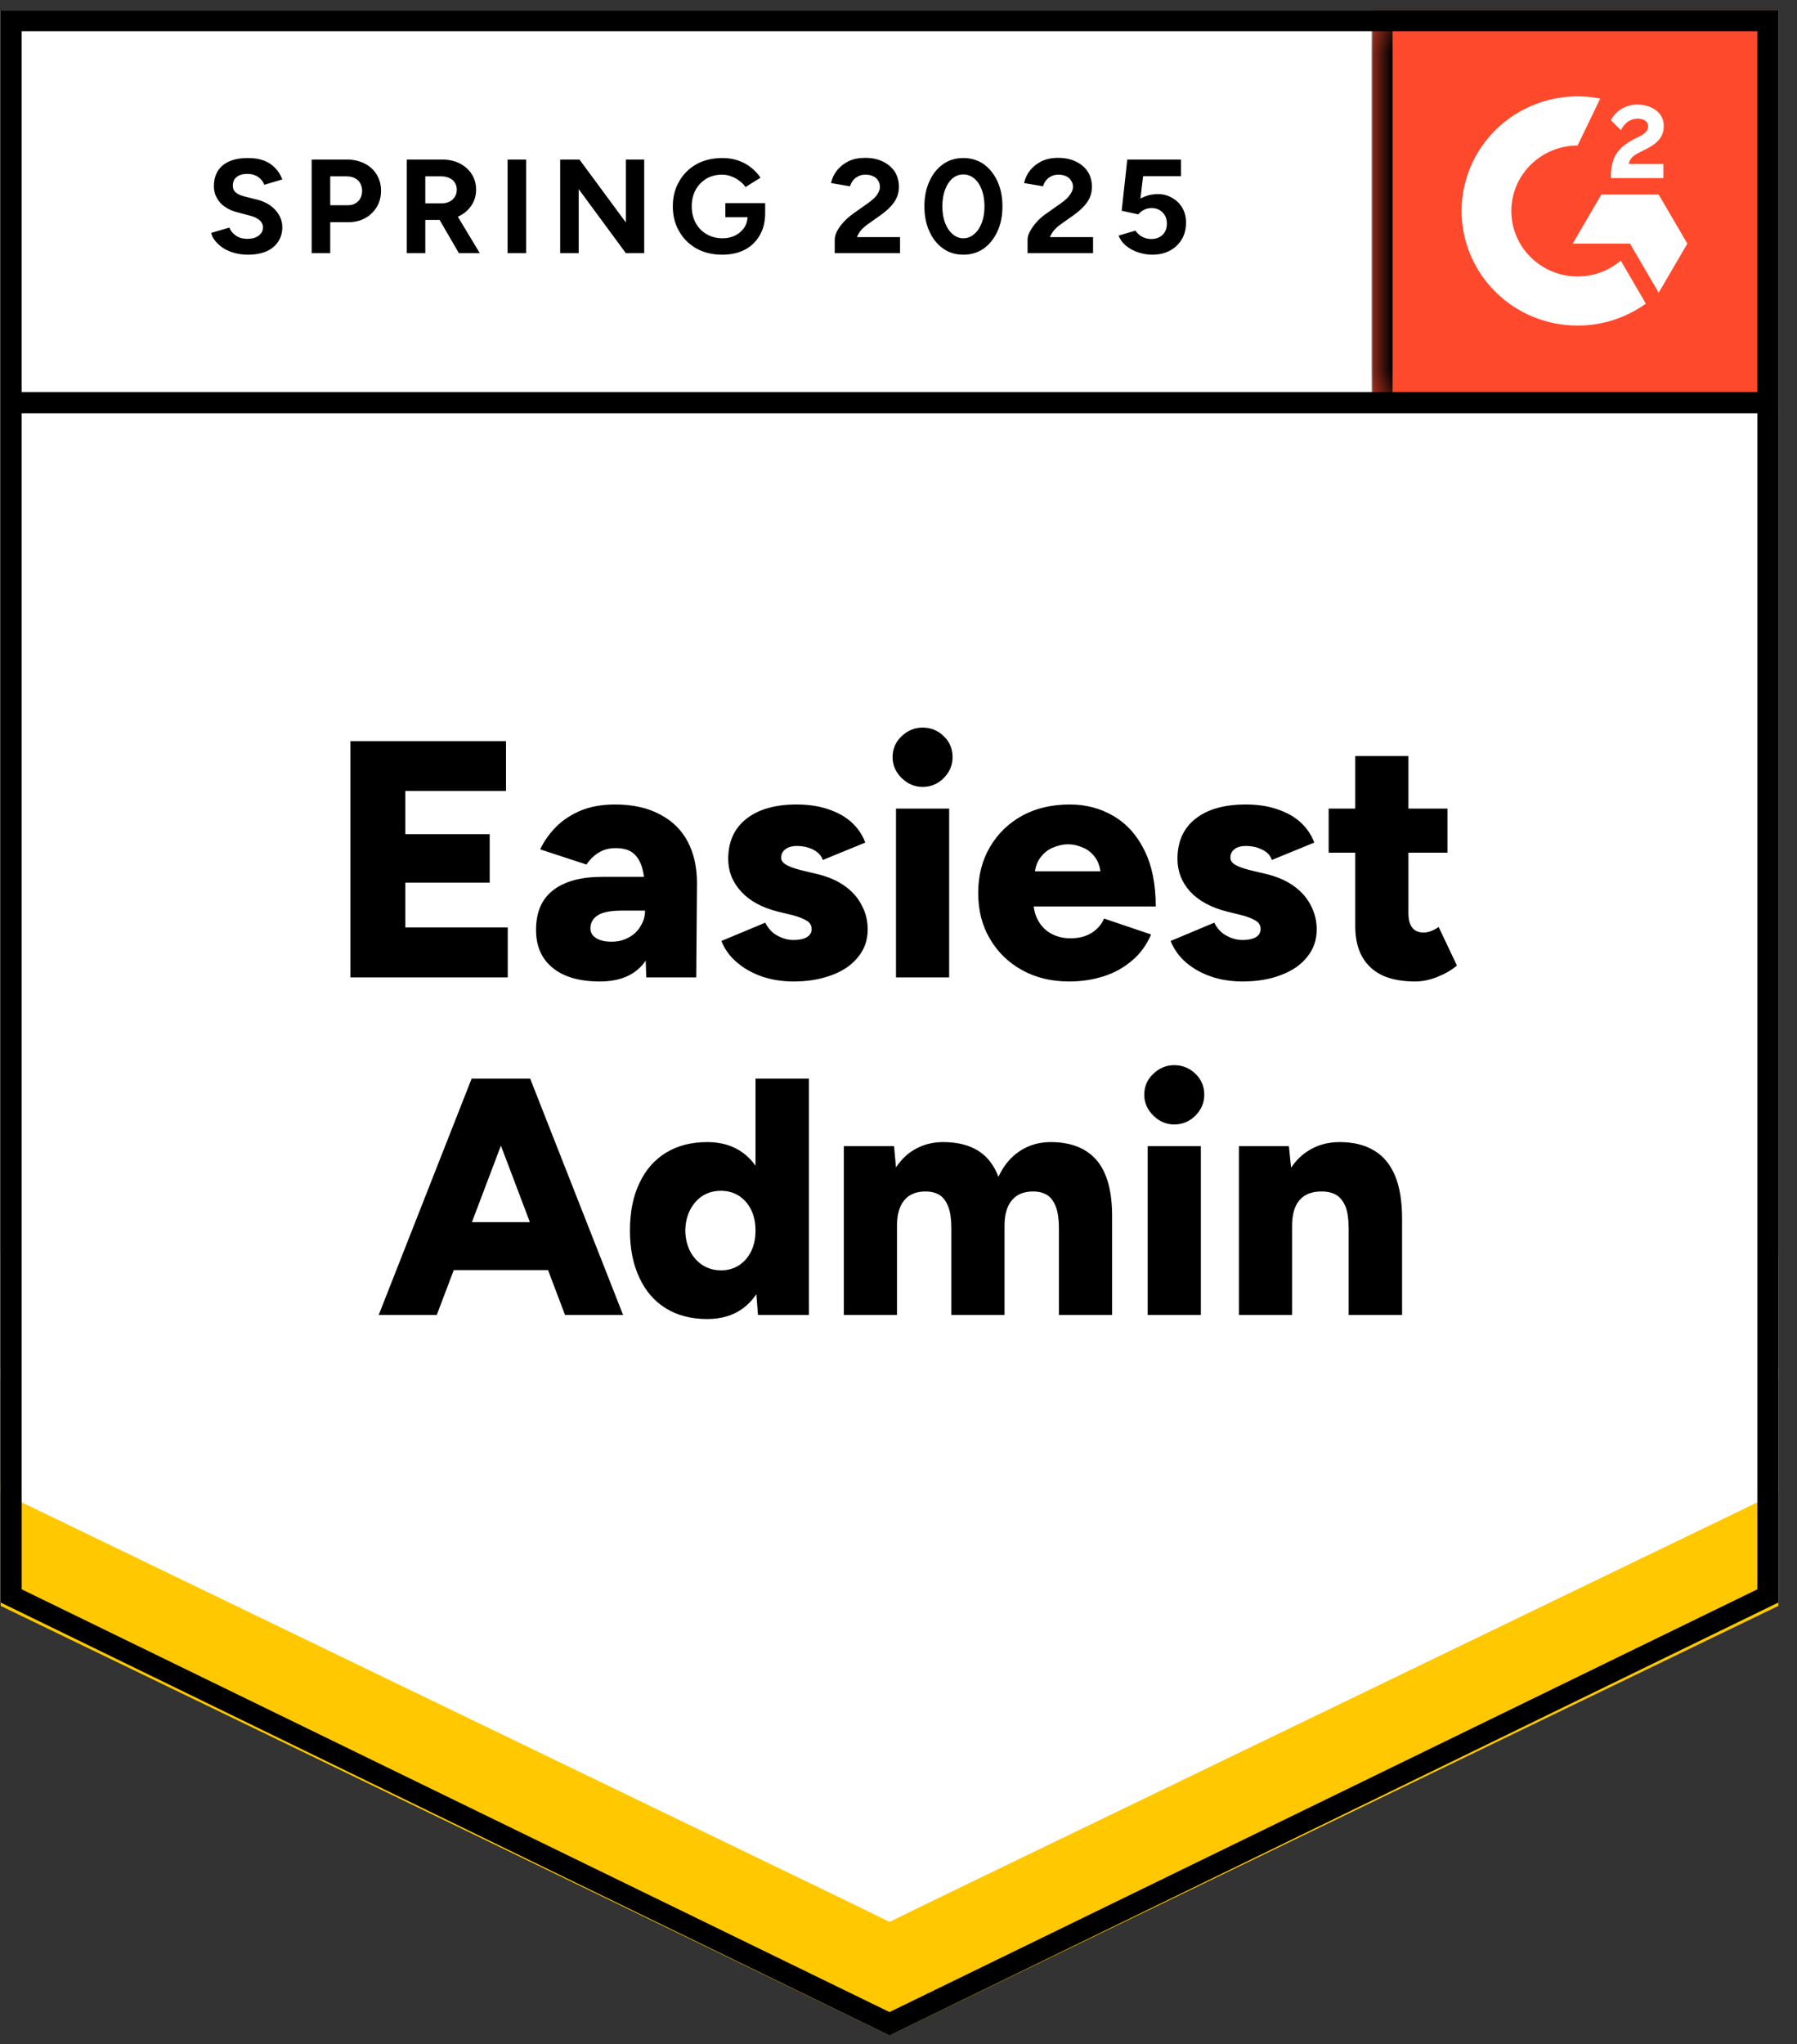
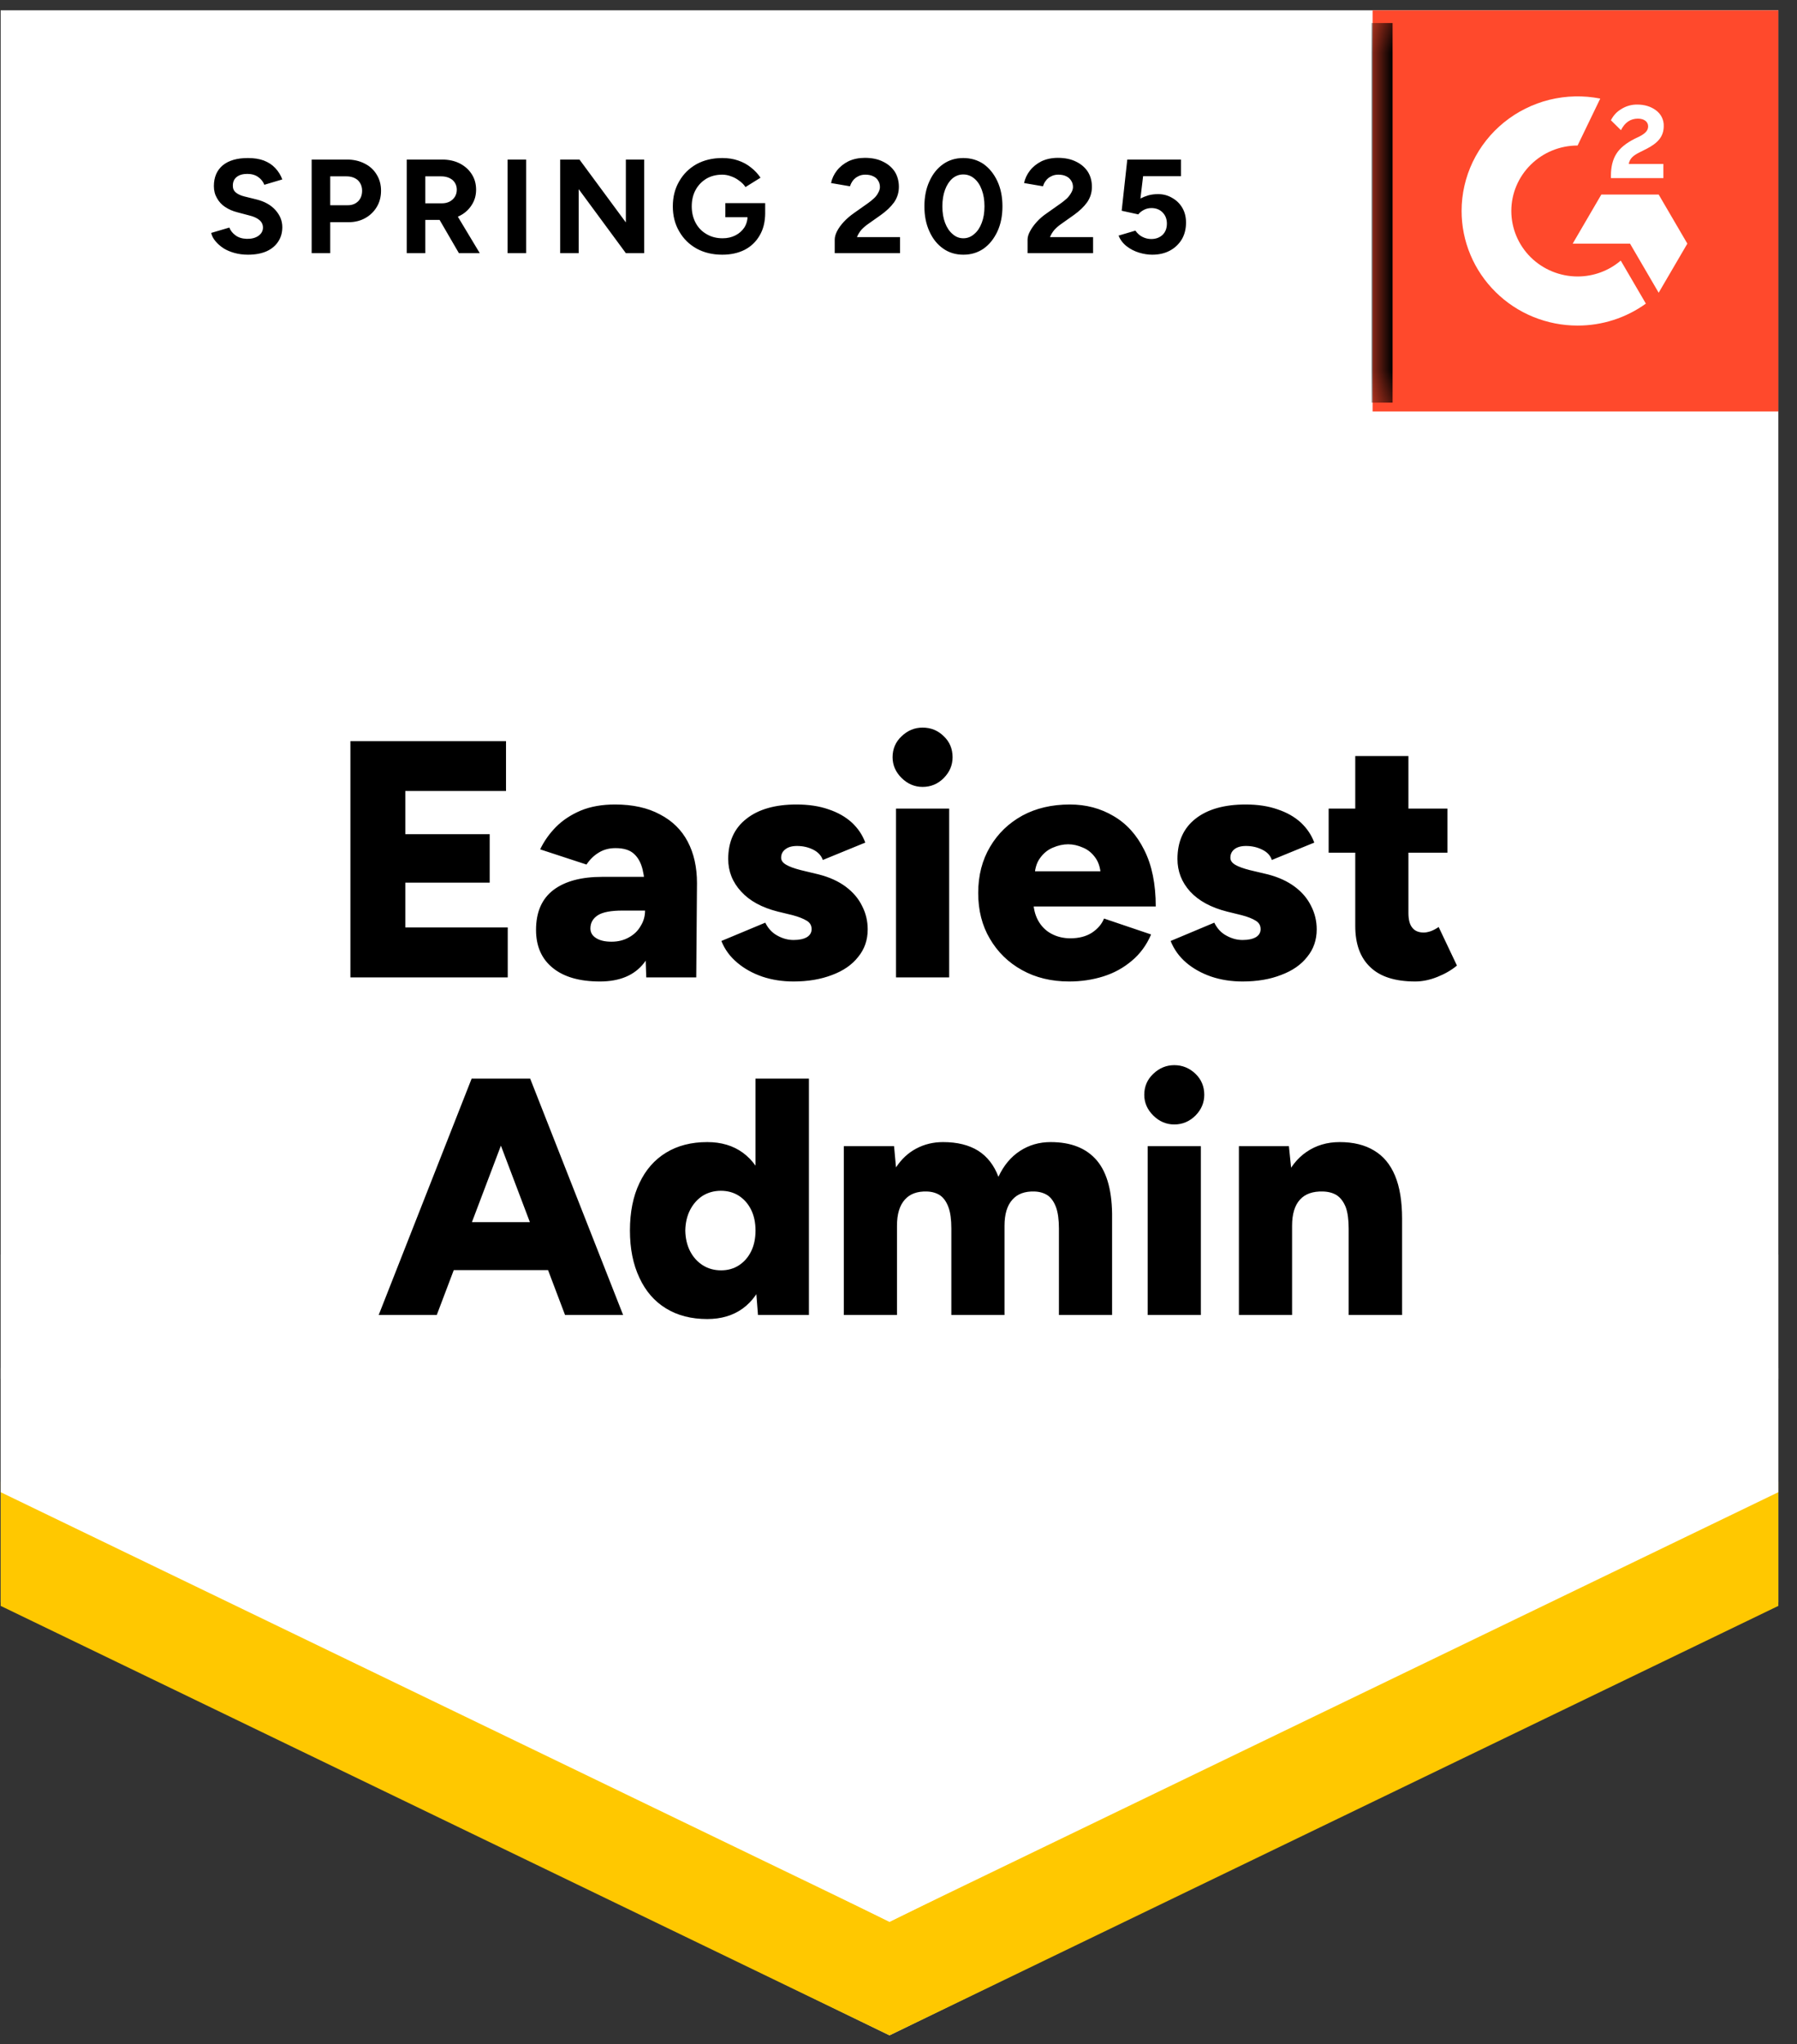
<svg xmlns="http://www.w3.org/2000/svg" width="51" height="58" viewBox="0 0 51 58" fill="none">
  <rect x="0" y="0" width="51" height="58" fill="#333333" stroke="none" />
  <g clip-path="url(#clip0_4694_62226)">
-     <path d="M0.019 45.465L25.245 57.751L50.471 45.465V0.293H0.019V45.465Z" fill="white" />
    <path d="M0.019 45.465L25.245 57.751L50.471 45.465V0.293H0.019V45.465Z" fill="white" />
    <path d="M7.036 7.227C6.9 7.227 6.774 7.21 6.657 7.178C6.537 7.145 6.431 7.1 6.339 7.042C6.248 6.981 6.173 6.914 6.114 6.842C6.052 6.77 6.012 6.692 5.994 6.609L6.509 6.457C6.542 6.544 6.601 6.618 6.685 6.679C6.769 6.741 6.875 6.773 7.003 6.777C7.138 6.78 7.249 6.752 7.337 6.69C7.421 6.629 7.463 6.551 7.463 6.457C7.463 6.374 7.43 6.303 7.365 6.246C7.295 6.188 7.202 6.144 7.085 6.116L6.734 6.023C6.606 5.991 6.491 5.94 6.388 5.872C6.29 5.807 6.213 5.723 6.158 5.622C6.1 5.525 6.07 5.411 6.07 5.281C6.07 5.028 6.155 4.831 6.323 4.69C6.491 4.553 6.728 4.484 7.036 4.484C7.207 4.484 7.357 4.507 7.485 4.554C7.617 4.605 7.725 4.675 7.809 4.766C7.897 4.856 7.964 4.965 8.012 5.091L7.502 5.243C7.469 5.156 7.412 5.084 7.332 5.026C7.248 4.965 7.143 4.934 7.019 4.934C6.891 4.934 6.791 4.963 6.718 5.021C6.644 5.078 6.608 5.162 6.608 5.27C6.608 5.353 6.637 5.418 6.696 5.465C6.754 5.512 6.833 5.548 6.931 5.573L7.282 5.66C7.513 5.718 7.692 5.819 7.82 5.964C7.948 6.108 8.012 6.269 8.012 6.446C8.012 6.602 7.973 6.737 7.897 6.853C7.82 6.972 7.71 7.064 7.568 7.129C7.421 7.194 7.244 7.227 7.036 7.227ZM8.845 7.183V4.527H9.843C10.033 4.527 10.202 4.565 10.348 4.641C10.494 4.713 10.607 4.816 10.688 4.95C10.772 5.084 10.814 5.237 10.814 5.411C10.814 5.584 10.774 5.738 10.693 5.872C10.613 6.005 10.505 6.11 10.37 6.186C10.231 6.265 10.07 6.305 9.887 6.305H9.372V7.183H8.845ZM9.372 5.823H9.876C9.993 5.823 10.09 5.785 10.167 5.709C10.24 5.633 10.277 5.534 10.277 5.411C10.277 5.292 10.236 5.192 10.156 5.113C10.072 5.04 9.964 5.004 9.832 5.004H9.372V5.823ZM11.543 7.183V4.527H12.541C12.732 4.527 12.9 4.563 13.046 4.636C13.192 4.712 13.306 4.813 13.386 4.939C13.47 5.066 13.512 5.214 13.512 5.384C13.512 5.55 13.468 5.698 13.38 5.828C13.296 5.958 13.179 6.06 13.03 6.132C12.883 6.204 12.715 6.24 12.525 6.24H12.07V7.183H11.543ZM13.024 7.183L12.404 6.116L12.805 5.834L13.616 7.183H13.024ZM12.07 5.769H12.547C12.627 5.769 12.699 5.752 12.761 5.72C12.823 5.687 12.872 5.642 12.909 5.584C12.945 5.526 12.964 5.46 12.964 5.384C12.964 5.272 12.923 5.18 12.843 5.107C12.759 5.039 12.651 5.004 12.52 5.004H12.07V5.769ZM14.406 7.183V4.527H14.932V7.183H14.406ZM15.898 7.183V4.527H16.446L17.762 6.311V4.527H18.283V7.183H17.762L16.424 5.367V7.183H15.898ZM20.498 7.227C20.224 7.227 19.981 7.169 19.769 7.053C19.557 6.934 19.393 6.771 19.276 6.565C19.155 6.359 19.095 6.123 19.095 5.855C19.095 5.588 19.155 5.351 19.276 5.145C19.393 4.939 19.557 4.777 19.769 4.657C19.981 4.542 20.224 4.484 20.498 4.484C20.663 4.484 20.813 4.507 20.948 4.554C21.087 4.601 21.21 4.668 21.316 4.755C21.422 4.838 21.511 4.934 21.584 5.042L21.157 5.308C21.113 5.239 21.054 5.18 20.981 5.129C20.912 5.075 20.835 5.033 20.751 5.004C20.667 4.972 20.583 4.956 20.498 4.956C20.33 4.956 20.18 4.993 20.049 5.069C19.917 5.149 19.815 5.255 19.742 5.389C19.669 5.523 19.632 5.678 19.632 5.855C19.632 6.029 19.669 6.184 19.742 6.322C19.815 6.459 19.917 6.565 20.049 6.641C20.18 6.721 20.334 6.761 20.509 6.761C20.645 6.761 20.765 6.733 20.871 6.679C20.977 6.625 21.061 6.551 21.124 6.457C21.186 6.359 21.217 6.247 21.217 6.121L21.716 6.045C21.716 6.294 21.663 6.508 21.557 6.685C21.454 6.862 21.312 6.997 21.129 7.091C20.946 7.182 20.736 7.227 20.498 7.227ZM20.586 6.164V5.763H21.716V6.083L21.431 6.164H20.586ZM23.69 7.183V6.799C23.69 6.726 23.712 6.647 23.756 6.56C23.803 6.47 23.867 6.381 23.948 6.294C24.032 6.204 24.129 6.121 24.238 6.045L24.644 5.758C24.699 5.718 24.752 5.675 24.803 5.628C24.855 5.581 24.895 5.528 24.924 5.47C24.957 5.413 24.973 5.358 24.973 5.308C24.973 5.239 24.957 5.18 24.924 5.129C24.895 5.075 24.849 5.033 24.787 5.004C24.725 4.972 24.648 4.956 24.557 4.956C24.48 4.956 24.412 4.972 24.354 5.004C24.295 5.033 24.246 5.073 24.206 5.124C24.169 5.174 24.142 5.228 24.123 5.286L23.586 5.194C23.611 5.068 23.666 4.95 23.75 4.842C23.834 4.733 23.944 4.645 24.079 4.576C24.218 4.511 24.374 4.479 24.546 4.479C24.747 4.479 24.919 4.515 25.061 4.587C25.204 4.656 25.315 4.751 25.396 4.874C25.472 4.997 25.511 5.14 25.511 5.302C25.511 5.465 25.465 5.611 25.374 5.742C25.282 5.868 25.158 5.987 25.001 6.099L24.633 6.359C24.56 6.41 24.496 6.466 24.441 6.527C24.39 6.589 24.35 6.656 24.321 6.728H25.544V7.183H23.69ZM27.342 7.227C27.123 7.227 26.931 7.169 26.767 7.053C26.598 6.934 26.469 6.771 26.377 6.565C26.282 6.359 26.235 6.123 26.235 5.855C26.235 5.588 26.282 5.351 26.377 5.145C26.469 4.939 26.598 4.777 26.767 4.657C26.931 4.542 27.121 4.484 27.337 4.484C27.556 4.484 27.75 4.542 27.918 4.657C28.083 4.777 28.212 4.939 28.308 5.145C28.403 5.351 28.45 5.588 28.45 5.855C28.45 6.123 28.403 6.359 28.308 6.565C28.212 6.771 28.083 6.934 27.918 7.053C27.75 7.169 27.558 7.227 27.342 7.227ZM27.342 6.761C27.456 6.761 27.558 6.721 27.649 6.641C27.741 6.565 27.812 6.459 27.863 6.322C27.915 6.188 27.94 6.032 27.94 5.855C27.94 5.678 27.915 5.521 27.863 5.384C27.812 5.246 27.741 5.14 27.649 5.064C27.558 4.988 27.454 4.95 27.337 4.95C27.224 4.95 27.121 4.988 27.03 5.064C26.942 5.14 26.873 5.246 26.821 5.384C26.77 5.521 26.745 5.678 26.745 5.855C26.745 6.032 26.77 6.188 26.821 6.322C26.873 6.459 26.944 6.565 27.035 6.641C27.123 6.721 27.225 6.761 27.342 6.761ZM29.163 7.183V6.799C29.163 6.726 29.187 6.647 29.234 6.56C29.282 6.47 29.346 6.381 29.426 6.294C29.507 6.204 29.604 6.121 29.717 6.045L30.123 5.758C30.177 5.718 30.23 5.675 30.282 5.628C30.329 5.581 30.369 5.528 30.402 5.47C30.435 5.413 30.452 5.358 30.452 5.308C30.452 5.239 30.435 5.18 30.402 5.129C30.369 5.075 30.324 5.033 30.265 5.004C30.203 4.972 30.126 4.956 30.035 4.956C29.958 4.956 29.89 4.972 29.832 5.004C29.77 5.033 29.721 5.073 29.684 5.124C29.644 5.174 29.616 5.228 29.602 5.286L29.064 5.194C29.09 5.068 29.145 4.95 29.229 4.842C29.313 4.733 29.423 4.645 29.558 4.576C29.697 4.511 29.852 4.479 30.024 4.479C30.225 4.479 30.397 4.515 30.54 4.587C30.682 4.656 30.794 4.751 30.874 4.874C30.951 4.997 30.989 5.14 30.989 5.302C30.989 5.465 30.943 5.611 30.852 5.742C30.761 5.868 30.636 5.987 30.479 6.099L30.112 6.359C30.039 6.41 29.975 6.466 29.92 6.527C29.869 6.589 29.828 6.656 29.799 6.728H31.022V7.183H29.163ZM32.7 7.227C32.58 7.227 32.453 7.207 32.322 7.167C32.194 7.127 32.079 7.068 31.976 6.988C31.87 6.905 31.793 6.804 31.746 6.685L32.223 6.544C32.282 6.627 32.349 6.686 32.426 6.723C32.503 6.762 32.585 6.782 32.673 6.782C32.804 6.782 32.912 6.742 32.996 6.663C33.077 6.583 33.117 6.477 33.117 6.343C33.117 6.217 33.077 6.112 32.996 6.029C32.916 5.946 32.81 5.904 32.678 5.904C32.598 5.904 32.525 5.922 32.459 5.958C32.393 5.994 32.342 6.036 32.305 6.083L31.834 5.98L31.993 4.527H33.517V4.999H32.442L32.366 5.633C32.435 5.597 32.512 5.566 32.596 5.541C32.68 5.519 32.771 5.508 32.87 5.508C33.016 5.508 33.15 5.545 33.27 5.617C33.391 5.685 33.486 5.779 33.556 5.899C33.625 6.018 33.66 6.157 33.66 6.316C33.66 6.497 33.62 6.656 33.539 6.793C33.455 6.93 33.342 7.037 33.199 7.113C33.057 7.189 32.89 7.227 32.7 7.227Z" fill="black" />
    <path d="M9.945 27.733V21.028H14.361V22.444H11.503V23.669H13.898V25.044H11.503V26.316H14.41V27.733H9.945ZM18.341 27.733L18.307 26.7V25.345C18.307 25.089 18.284 24.866 18.238 24.674C18.191 24.483 18.111 24.334 17.995 24.23C17.88 24.12 17.704 24.065 17.469 24.065C17.289 24.065 17.132 24.107 16.998 24.189C16.86 24.271 16.742 24.385 16.645 24.531L15.33 24.1C15.441 23.867 15.591 23.655 15.78 23.463C15.97 23.272 16.205 23.117 16.486 22.998C16.763 22.884 17.086 22.827 17.455 22.827C17.958 22.827 18.383 22.921 18.729 23.108C19.08 23.29 19.343 23.548 19.518 23.881C19.693 24.214 19.781 24.606 19.781 25.058L19.76 27.733H18.341ZM17.026 27.849C16.449 27.849 16.004 27.721 15.69 27.466C15.372 27.21 15.213 26.85 15.213 26.385C15.213 25.878 15.379 25.5 15.711 25.249C16.039 25.003 16.5 24.88 17.095 24.88H18.424V25.837H17.663C17.34 25.837 17.109 25.881 16.971 25.967C16.828 26.059 16.756 26.184 16.756 26.344C16.756 26.458 16.809 26.549 16.916 26.617C17.022 26.686 17.169 26.72 17.358 26.72C17.543 26.72 17.707 26.679 17.85 26.597C17.993 26.519 18.104 26.412 18.182 26.275C18.265 26.143 18.307 25.997 18.307 25.837H18.68C18.68 26.476 18.547 26.971 18.279 27.322C18.007 27.673 17.589 27.849 17.026 27.849ZM22.522 27.849C22.204 27.849 21.908 27.803 21.636 27.712C21.359 27.616 21.122 27.484 20.923 27.315C20.72 27.146 20.57 26.941 20.473 26.7L21.719 26.18C21.802 26.348 21.918 26.471 22.065 26.549C22.213 26.631 22.365 26.672 22.522 26.672C22.683 26.672 22.81 26.645 22.903 26.59C22.99 26.535 23.034 26.46 23.034 26.364C23.034 26.259 22.988 26.18 22.896 26.125C22.799 26.066 22.665 26.013 22.494 25.967L22.072 25.865C21.62 25.751 21.274 25.561 21.034 25.297C20.789 25.032 20.667 24.724 20.667 24.373C20.667 23.881 20.84 23.5 21.186 23.231C21.528 22.962 22.001 22.827 22.605 22.827C22.951 22.827 23.253 22.873 23.512 22.964C23.775 23.051 23.996 23.176 24.176 23.34C24.352 23.504 24.479 23.694 24.557 23.908L23.353 24.401C23.306 24.273 23.214 24.175 23.076 24.107C22.937 24.038 22.785 24.004 22.619 24.004C22.476 24.004 22.365 24.036 22.287 24.1C22.208 24.159 22.169 24.239 22.169 24.339C22.169 24.417 22.218 24.483 22.314 24.538C22.407 24.592 22.543 24.642 22.723 24.688L23.235 24.811C23.54 24.889 23.796 25.005 24.003 25.16C24.211 25.315 24.366 25.498 24.467 25.707C24.573 25.913 24.626 26.134 24.626 26.371C24.626 26.672 24.536 26.932 24.356 27.151C24.181 27.375 23.934 27.546 23.616 27.664C23.297 27.787 22.933 27.849 22.522 27.849ZM25.429 27.733V22.943H26.938V27.733H25.429ZM26.184 22.328C25.957 22.328 25.759 22.243 25.588 22.075C25.418 21.906 25.332 21.71 25.332 21.486C25.332 21.249 25.418 21.05 25.588 20.891C25.759 20.727 25.957 20.645 26.184 20.645C26.419 20.645 26.62 20.727 26.786 20.891C26.952 21.05 27.035 21.249 27.035 21.486C27.035 21.71 26.952 21.906 26.786 22.075C26.62 22.243 26.419 22.328 26.184 22.328ZM30.344 27.849C29.841 27.849 29.395 27.742 29.008 27.527C28.62 27.313 28.316 27.017 28.094 26.638C27.872 26.264 27.762 25.831 27.762 25.338C27.762 24.841 27.875 24.403 28.101 24.024C28.322 23.65 28.627 23.356 29.015 23.142C29.402 22.932 29.852 22.827 30.364 22.827C30.821 22.827 31.234 22.936 31.603 23.155C31.973 23.37 32.263 23.691 32.475 24.12C32.692 24.549 32.801 25.083 32.801 25.721H29.16L29.326 25.536C29.326 25.755 29.37 25.947 29.458 26.111C29.55 26.28 29.677 26.408 29.838 26.494C30 26.581 30.18 26.624 30.378 26.624C30.618 26.624 30.821 26.572 30.987 26.467C31.153 26.357 31.269 26.223 31.333 26.063L32.669 26.515C32.54 26.816 32.358 27.064 32.122 27.261C31.887 27.461 31.617 27.61 31.313 27.705C31.008 27.801 30.685 27.849 30.344 27.849ZM29.361 24.914L29.208 24.722H31.382L31.243 24.914C31.243 24.681 31.195 24.494 31.098 24.353C31.001 24.211 30.881 24.111 30.738 24.052C30.595 23.988 30.454 23.956 30.316 23.956C30.173 23.956 30.027 23.988 29.88 24.052C29.737 24.111 29.614 24.211 29.513 24.353C29.411 24.494 29.361 24.681 29.361 24.914ZM35.265 27.849C34.947 27.849 34.651 27.803 34.379 27.712C34.102 27.616 33.864 27.484 33.666 27.315C33.468 27.146 33.32 26.941 33.223 26.7L34.462 26.18C34.545 26.348 34.66 26.471 34.808 26.549C34.956 26.631 35.108 26.672 35.265 26.672C35.426 26.672 35.553 26.645 35.646 26.59C35.733 26.535 35.777 26.46 35.777 26.364C35.777 26.259 35.731 26.18 35.639 26.125C35.546 26.066 35.413 26.013 35.237 25.967L34.822 25.865C34.37 25.751 34.021 25.561 33.777 25.297C33.537 25.032 33.417 24.724 33.417 24.373C33.417 23.881 33.587 23.5 33.929 23.231C34.27 22.962 34.746 22.827 35.355 22.827C35.696 22.827 35.996 22.873 36.255 22.964C36.518 23.051 36.739 23.176 36.919 23.34C37.094 23.504 37.221 23.694 37.3 23.908L36.096 24.401C36.054 24.273 35.962 24.175 35.819 24.107C35.68 24.038 35.528 24.004 35.362 24.004C35.219 24.004 35.108 24.036 35.029 24.1C34.956 24.159 34.919 24.239 34.919 24.339C34.919 24.417 34.965 24.483 35.057 24.538C35.15 24.592 35.286 24.642 35.466 24.688L35.985 24.811C36.285 24.889 36.538 25.005 36.746 25.16C36.954 25.315 37.108 25.498 37.21 25.707C37.316 25.913 37.369 26.134 37.369 26.371C37.369 26.672 37.279 26.932 37.099 27.151C36.924 27.375 36.677 27.546 36.358 27.664C36.045 27.787 35.68 27.849 35.265 27.849ZM40.165 27.849C39.593 27.849 39.166 27.712 38.885 27.438C38.603 27.169 38.463 26.782 38.463 26.275V21.452H39.972V25.906C39.972 26.097 40.009 26.237 40.082 26.323C40.152 26.414 40.26 26.46 40.408 26.46C40.468 26.46 40.537 26.446 40.615 26.419C40.694 26.387 40.765 26.348 40.83 26.303L41.349 27.397C41.197 27.525 41.012 27.632 40.795 27.719C40.578 27.806 40.368 27.849 40.165 27.849ZM37.708 24.195V22.943H41.079V24.195H37.708ZM16.036 37.311L13.496 30.606H15.047L17.684 37.311H16.036ZM10.748 37.311L13.385 30.606H14.936L12.396 37.311H10.748ZM11.987 36.039V34.677H16.452V36.039H11.987ZM21.512 37.311L21.442 36.422V30.606H22.958V37.311H21.512ZM20.072 37.427C19.619 37.427 19.23 37.327 18.902 37.126C18.574 36.926 18.323 36.636 18.148 36.258C17.968 35.879 17.878 35.432 17.878 34.916C17.878 34.392 17.968 33.943 18.148 33.569C18.323 33.195 18.574 32.907 18.902 32.707C19.23 32.506 19.619 32.406 20.072 32.406C20.469 32.406 20.805 32.506 21.082 32.707C21.355 32.907 21.56 33.195 21.698 33.569C21.832 33.943 21.899 34.392 21.899 34.916C21.899 35.432 21.832 35.879 21.698 36.258C21.56 36.636 21.355 36.926 21.082 37.126C20.805 37.327 20.469 37.427 20.072 37.427ZM20.466 36.045C20.655 36.045 20.824 35.998 20.972 35.902C21.119 35.806 21.235 35.674 21.318 35.505C21.401 35.336 21.442 35.14 21.442 34.916C21.442 34.693 21.401 34.497 21.318 34.328C21.235 34.159 21.119 34.027 20.972 33.931C20.824 33.836 20.653 33.788 20.459 33.788C20.266 33.788 20.093 33.836 19.94 33.931C19.793 34.027 19.675 34.159 19.587 34.328C19.5 34.497 19.453 34.693 19.449 34.916C19.453 35.14 19.5 35.336 19.587 35.505C19.675 35.674 19.795 35.806 19.947 35.902C20.099 35.998 20.273 36.045 20.466 36.045ZM23.948 37.311V32.522H25.374L25.429 33.124C25.586 32.887 25.777 32.709 26.004 32.59C26.234 32.467 26.488 32.406 26.765 32.406C27.166 32.406 27.499 32.488 27.762 32.652C28.02 32.816 28.212 33.062 28.336 33.391C28.484 33.072 28.687 32.828 28.945 32.659C29.204 32.49 29.494 32.406 29.817 32.406C30.399 32.406 30.837 32.581 31.133 32.932C31.428 33.284 31.571 33.831 31.562 34.574V37.311H30.053V34.862C30.053 34.606 30.025 34.403 29.97 34.253C29.914 34.102 29.836 33.991 29.734 33.918C29.628 33.849 29.504 33.813 29.361 33.808C29.084 33.799 28.874 33.877 28.731 34.041C28.583 34.205 28.509 34.451 28.509 34.78V37.311H27V34.862C27 34.606 26.973 34.403 26.917 34.253C26.862 34.102 26.784 33.991 26.682 33.918C26.576 33.849 26.451 33.813 26.308 33.808C26.031 33.799 25.821 33.877 25.678 34.041C25.531 34.205 25.457 34.451 25.457 34.78V37.311H23.948ZM32.572 37.311V32.522H34.081V37.311H32.572ZM33.327 31.906C33.101 31.906 32.902 31.822 32.731 31.653C32.561 31.484 32.475 31.288 32.475 31.065C32.475 30.827 32.561 30.629 32.731 30.469C32.902 30.305 33.101 30.223 33.327 30.223C33.557 30.223 33.758 30.305 33.929 30.469C34.095 30.629 34.178 30.827 34.178 31.065C34.178 31.288 34.095 31.484 33.929 31.653C33.758 31.822 33.557 31.906 33.327 31.906ZM35.161 37.311V32.522H36.58L36.67 33.404V37.311H35.161ZM38.276 37.311V34.862H39.792V37.311H38.276ZM38.276 34.862C38.276 34.606 38.248 34.403 38.193 34.253C38.133 34.102 38.05 33.991 37.944 33.918C37.837 33.849 37.706 33.813 37.549 33.808C37.258 33.799 37.039 33.877 36.892 34.041C36.744 34.205 36.67 34.451 36.67 34.78H36.213C36.213 34.278 36.292 33.849 36.449 33.493C36.601 33.138 36.811 32.868 37.078 32.686C37.351 32.499 37.664 32.406 38.02 32.406C38.407 32.406 38.733 32.485 38.996 32.645C39.259 32.8 39.457 33.037 39.591 33.357C39.725 33.676 39.792 34.084 39.792 34.581V34.862H38.276Z" fill="black" />
    <path d="M38.955 0.293H50.471V11.676H38.955V0.293Z" fill="#FF492C" />
    <mask id="mask0_4694_62226" style="mask-type:luminance" maskUnits="userSpaceOnUse" x="38" y="0" width="13" height="12">
      <path d="M38.955 0.295H50.471V11.678H38.955V0.295Z" fill="white" />
    </mask>
    <g mask="url(#mask0_4694_62226)">
      <path fill-rule="evenodd" clip-rule="evenodd" d="M47.208 4.653H46.225C46.252 4.5 46.346 4.415 46.539 4.319L46.721 4.228C47.045 4.063 47.218 3.879 47.218 3.577C47.221 3.49 47.202 3.403 47.163 3.325C47.124 3.247 47.066 3.179 46.995 3.128C46.849 3.02 46.67 2.967 46.465 2.967C46.306 2.965 46.15 3.009 46.016 3.093C45.887 3.168 45.784 3.28 45.719 3.413L46.004 3.694C46.114 3.474 46.275 3.366 46.486 3.366C46.664 3.366 46.775 3.457 46.775 3.583C46.775 3.688 46.721 3.776 46.516 3.879L46.4 3.934C46.147 4.061 45.972 4.204 45.871 4.368C45.769 4.53 45.719 4.738 45.719 4.987V5.054H47.208V4.653V4.653ZM47.074 5.52H45.447L44.634 6.913H46.261L47.074 8.306L47.888 6.913L47.074 5.52Z" fill="white" />
      <path fill-rule="evenodd" clip-rule="evenodd" d="M44.773 7.845C44.274 7.844 43.796 7.648 43.443 7.3C43.091 6.952 42.892 6.479 42.892 5.986C42.892 5.494 43.091 5.021 43.444 4.673C43.796 4.325 44.274 4.129 44.773 4.129L45.416 2.797C44.939 2.703 44.447 2.715 43.974 2.831C43.502 2.948 43.062 3.167 42.685 3.472C42.309 3.777 42.006 4.16 41.797 4.595C41.589 5.03 41.481 5.505 41.481 5.986C41.481 6.414 41.566 6.836 41.732 7.231C41.897 7.626 42.14 7.984 42.446 8.286C42.751 8.588 43.114 8.828 43.513 8.991C43.913 9.154 44.34 9.238 44.773 9.238C45.469 9.239 46.148 9.021 46.711 8.615L45.998 7.394C45.658 7.685 45.223 7.845 44.773 7.845Z" fill="white" />
      <path d="M39.223 0.654V11.424" stroke="black" stroke-width="0.598" />
    </g>
    <path d="M0.019 45.566V42.043L25.245 54.533L50.471 42.043V45.566L25.245 57.752L0.019 45.566Z" fill="#FFC800" />
    <path d="M0.019 42.34V38.816L25.245 51.306L50.471 38.816V42.34L25.245 54.525L0.019 42.34Z" fill="white" />
    <path d="M0.019 39.123V35.6L25.245 48.09L50.471 35.6V39.123L25.245 51.308L0.019 39.123Z" fill="white" />
-     <path d="M50.238 11.425H0.362M50.173 45.283L25.245 57.424L0.317 45.283V0.588H50.173V45.283Z" stroke="black" stroke-width="0.598" />
  </g>
  <defs>
    <clipPath id="clip0_4694_62226">
      <rect width="51" height="58" fill="white" />
    </clipPath>
  </defs>
</svg>